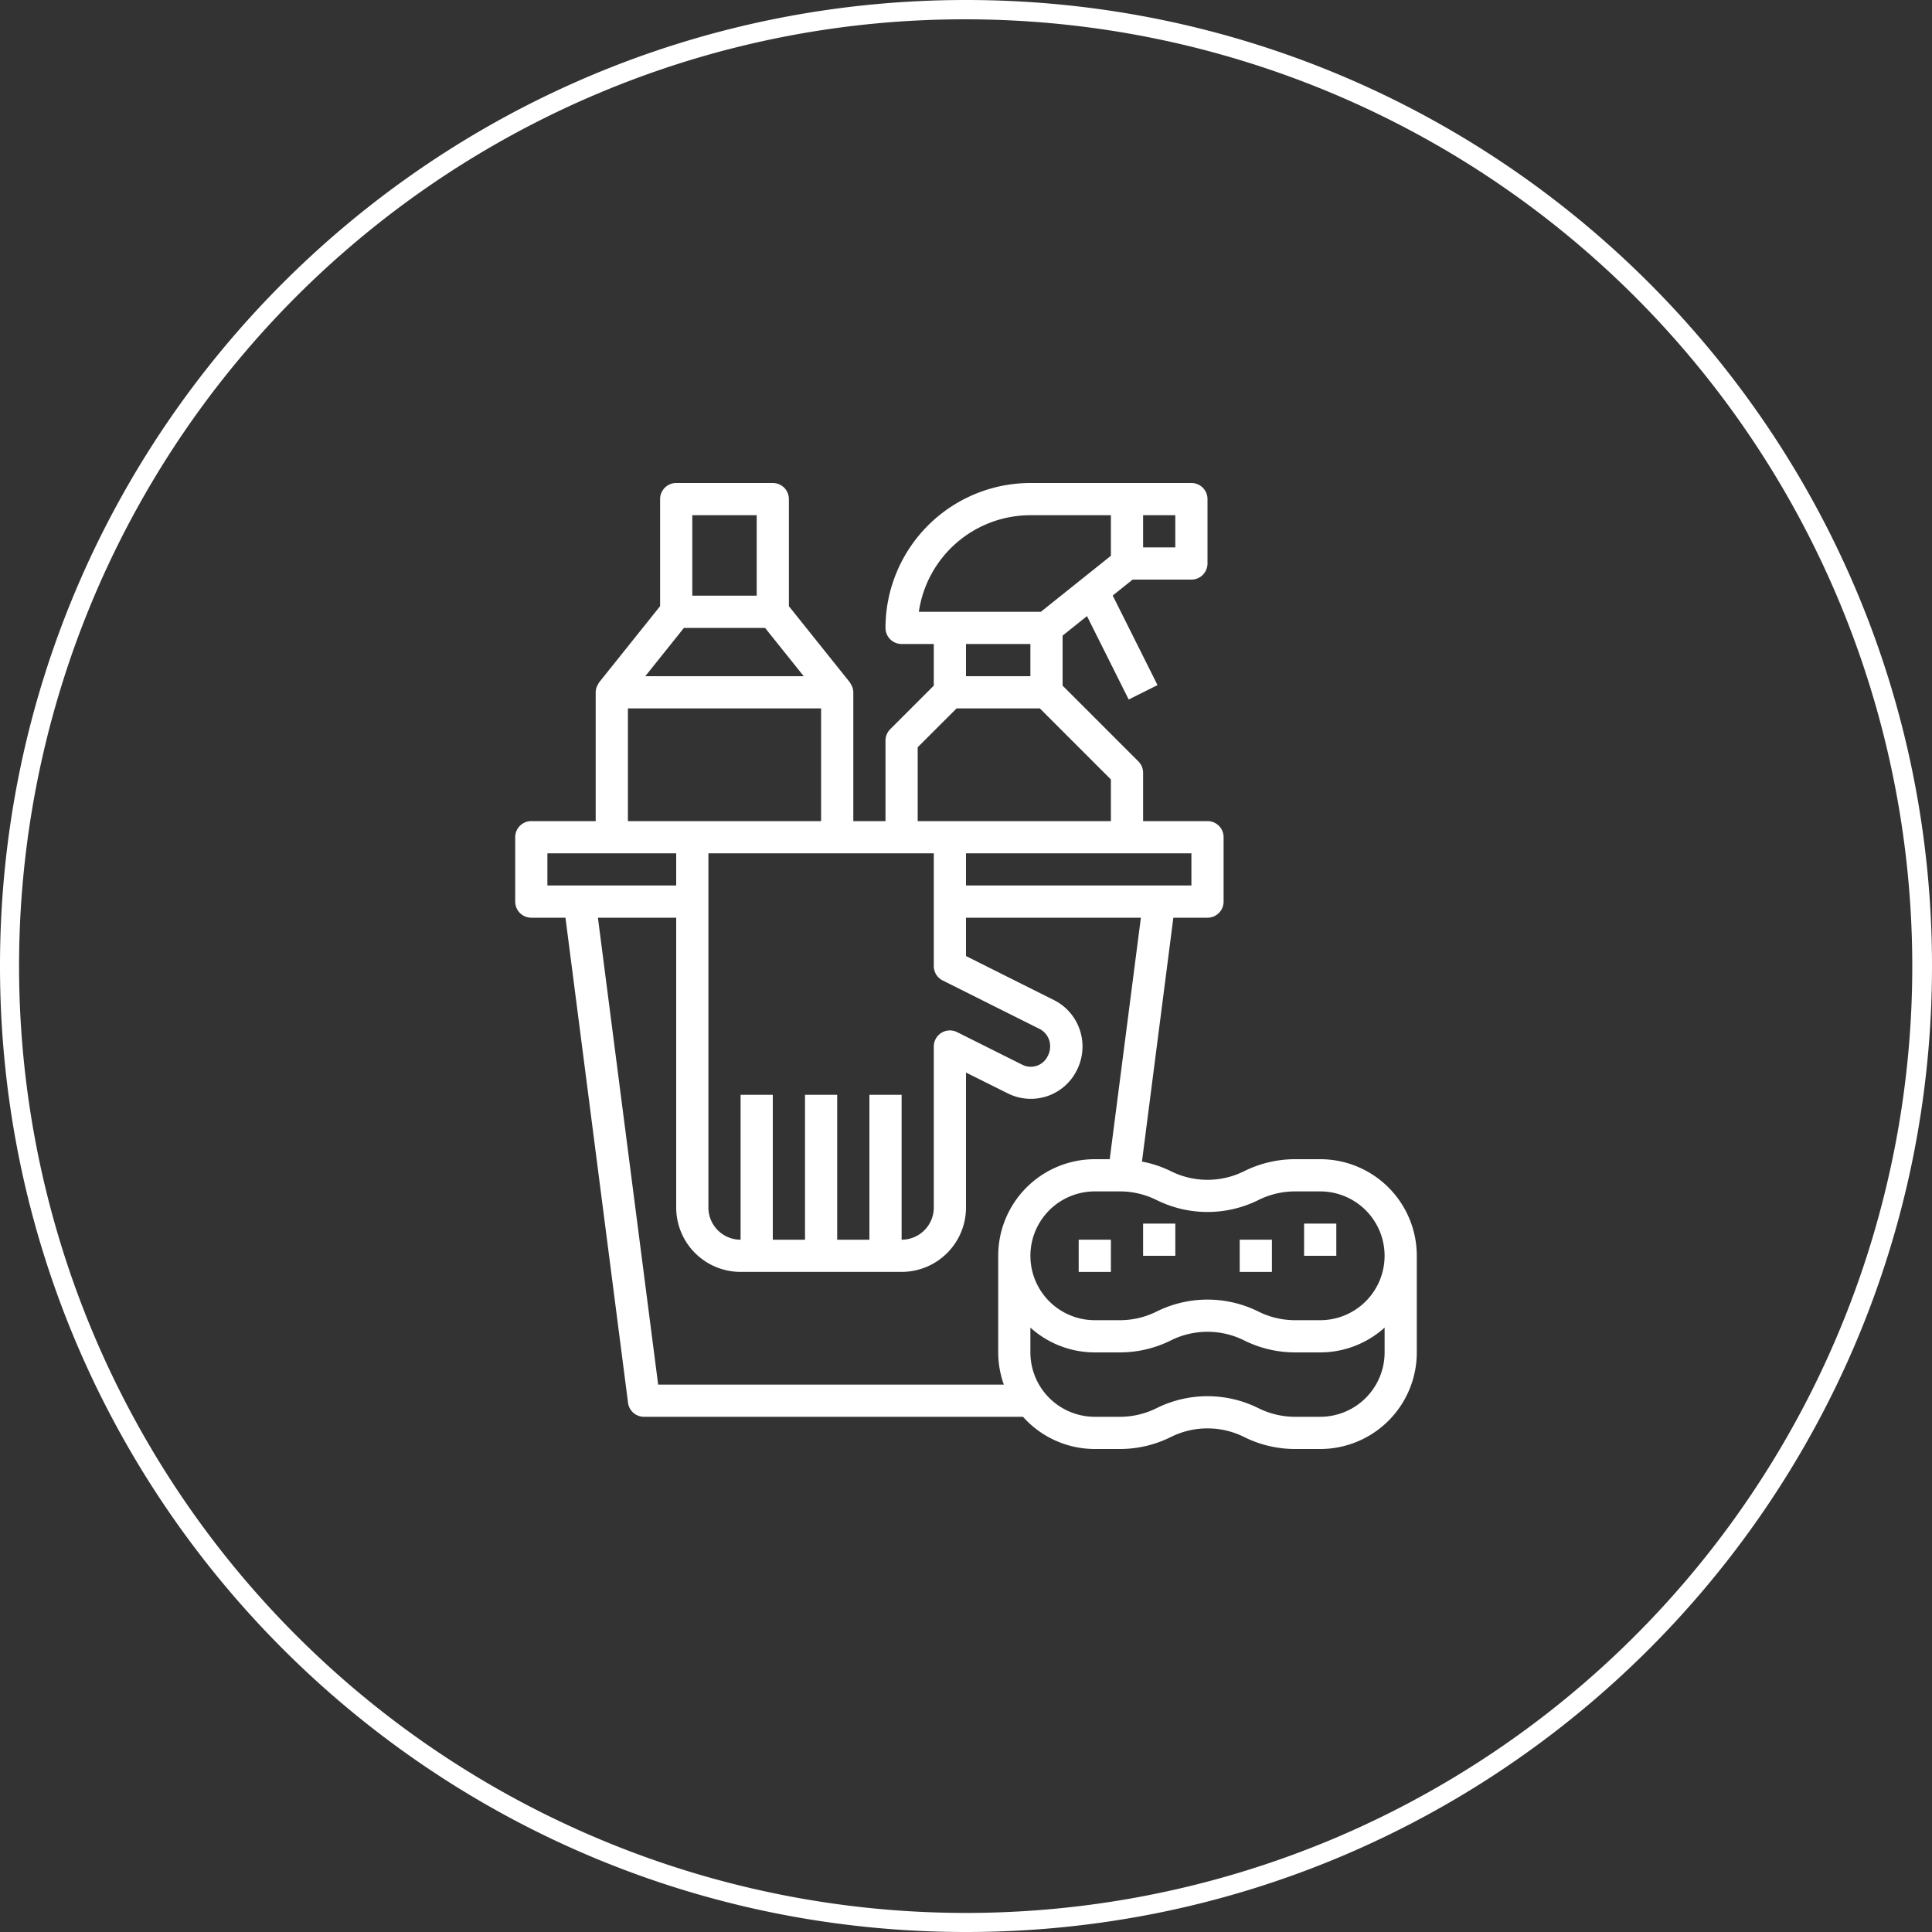
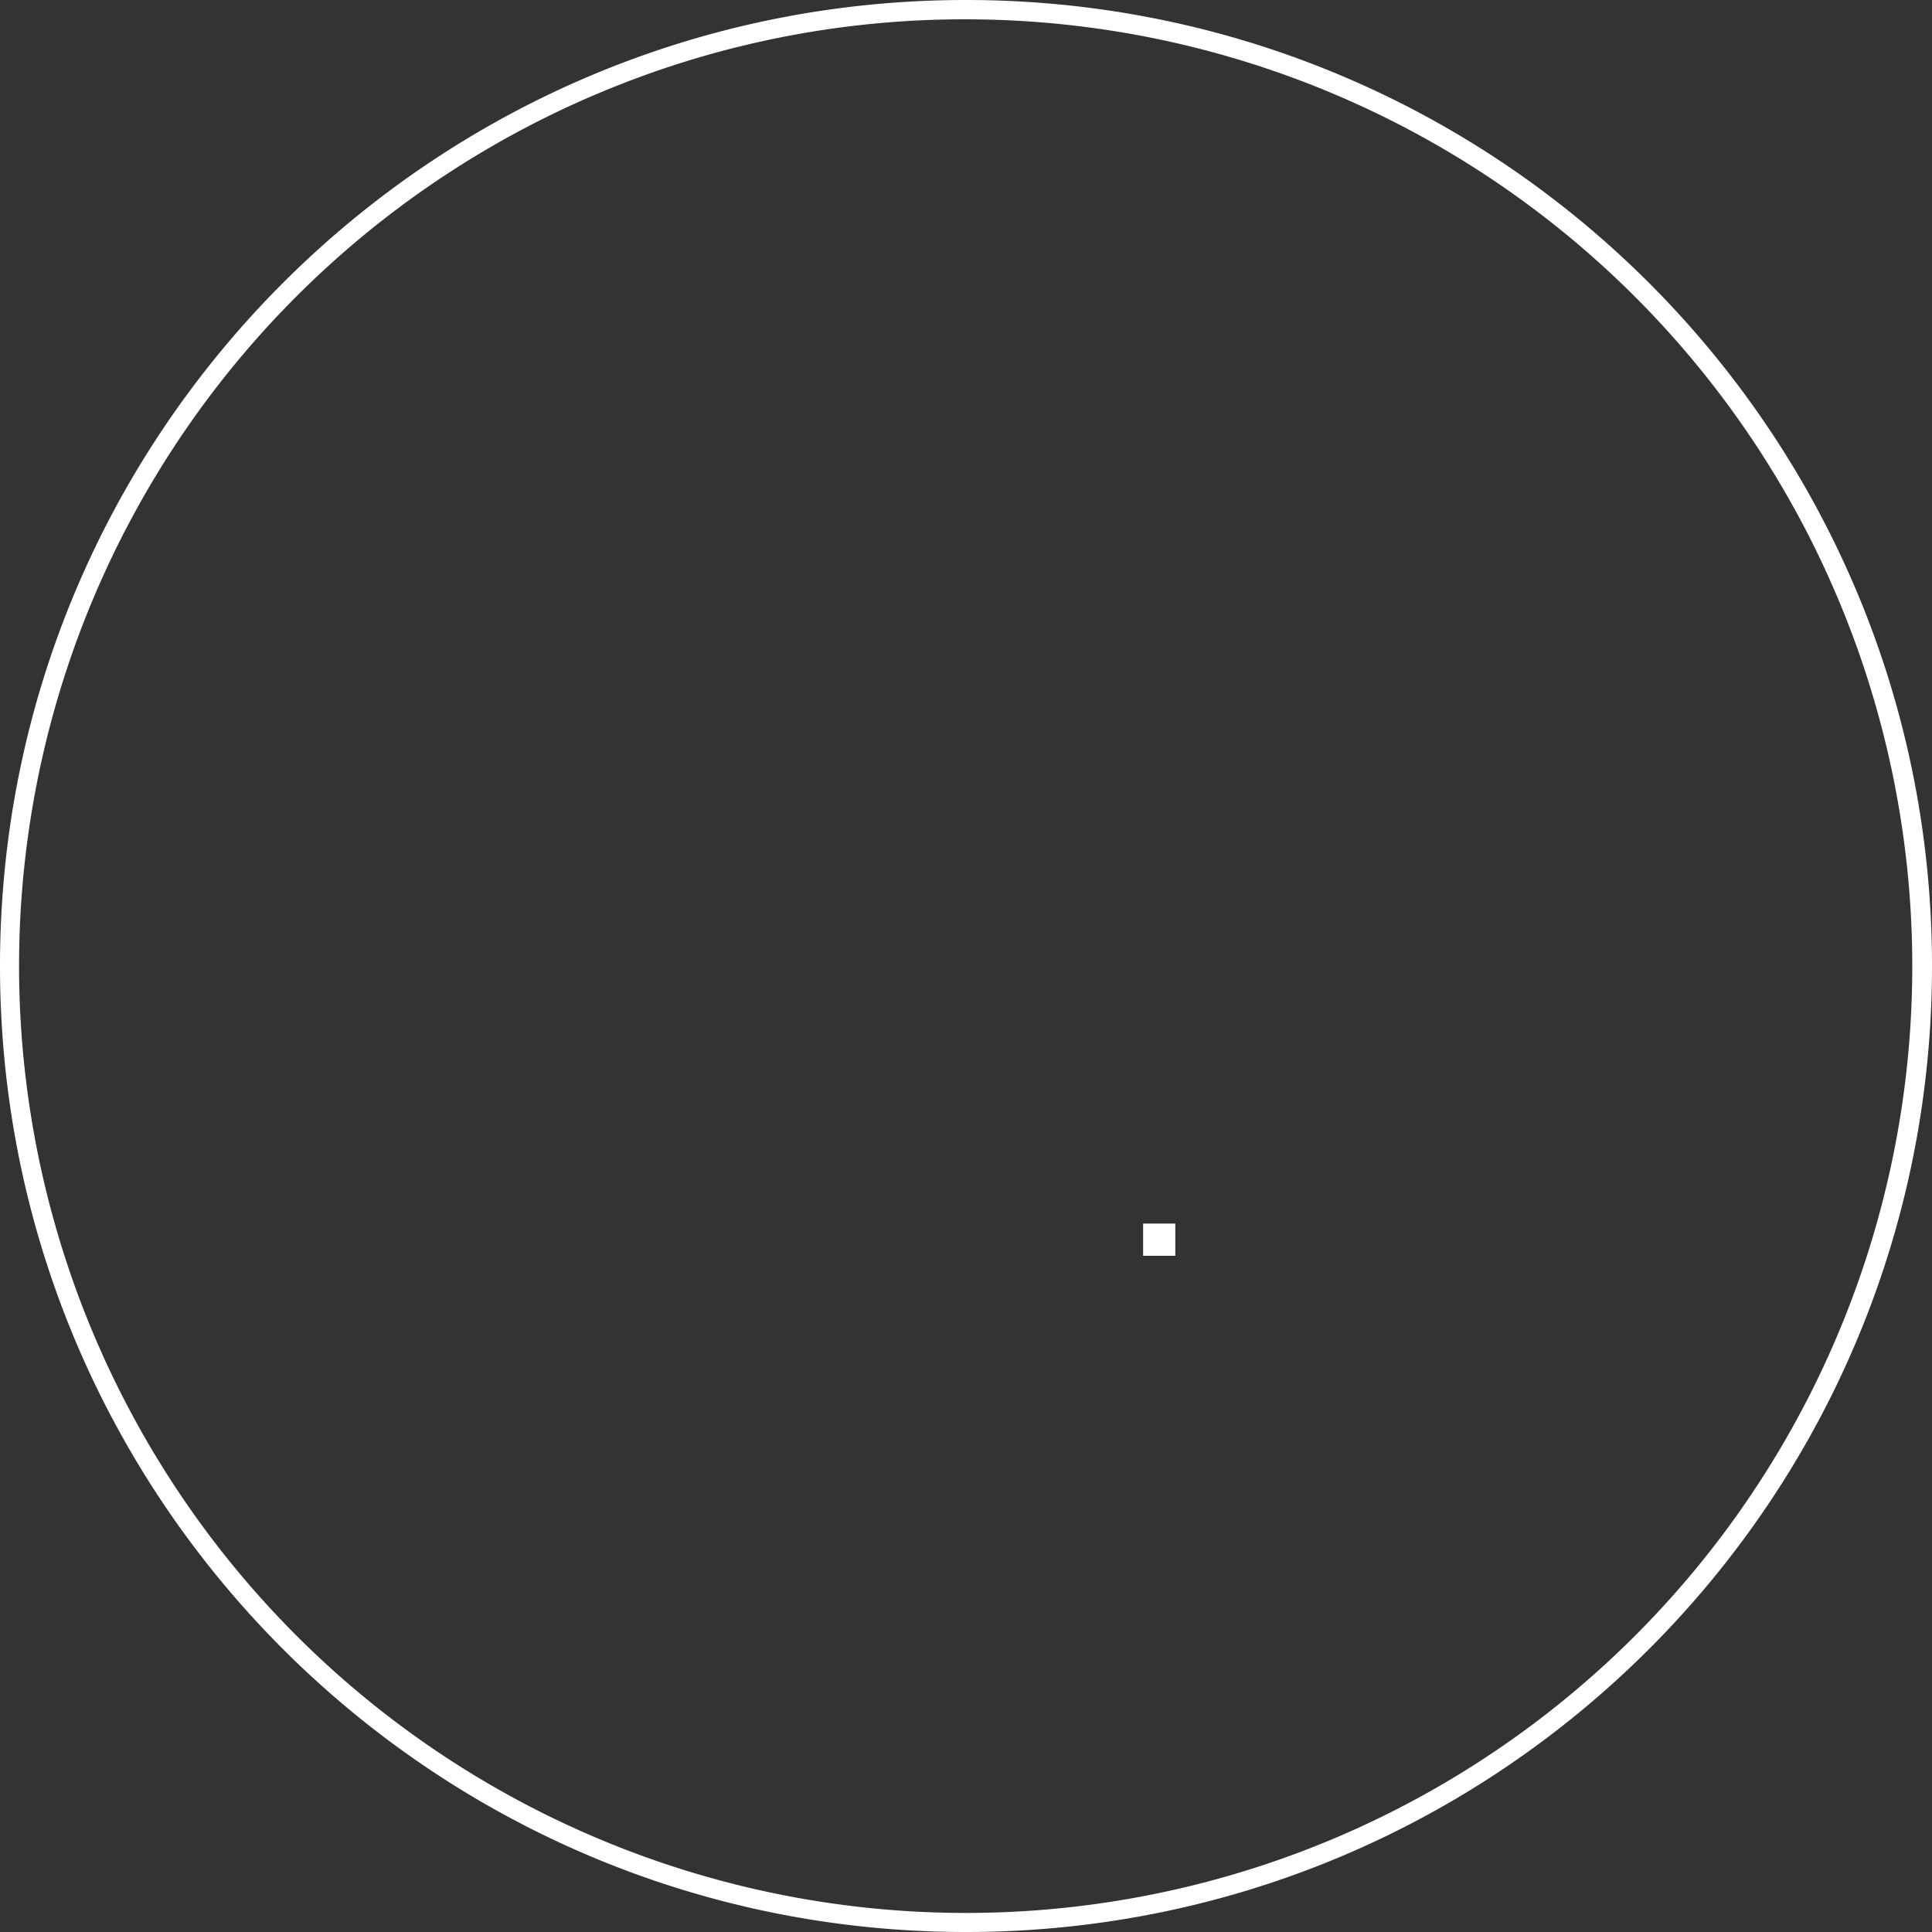
<svg xmlns="http://www.w3.org/2000/svg" id="Layer_1" data-name="Layer 1" viewBox="0 0 1000 1000">
  <rect x="0" y="0" width="1000" height="1000" fill="#333333" stroke="none" />
  <defs>
    <style>.cls-1{fill:#fff;}</style>
  </defs>
  <path class="cls-1" d="M500,10A490.14,490.14,0,0,1,690.73,951.5a490.13,490.13,0,0,1-381.46-903A487,487,0,0,1,500,10m0-10C223.86,0,0,223.86,0,500s223.86,500,500,500,500-223.86,500-500S776.14,0,500,0Z" />
-   <path class="cls-1" d="M683.33,600H670.28a59.13,59.13,0,0,0-26.36,6.23,42.53,42.53,0,0,1-37.84,0,58.31,58.31,0,0,0-15-5L607.33,475H625a8.33,8.33,0,0,0,8.33-8.33V433.33A8.33,8.33,0,0,0,625,425H591.67V400a8.33,8.33,0,0,0-2.44-5.89L550,354.88V329l12.63-10.1,21.58,43.16,14.92-7.45-23.19-46.36L586.25,300h30.42a8.33,8.33,0,0,0,8.33-8.33V258.33a8.33,8.33,0,0,0-8.33-8.33H533.33a75.09,75.09,0,0,0-75,75,8.33,8.33,0,0,0,8.34,8.33h16.66v21.55l-22.56,22.56a8.33,8.33,0,0,0-2.44,5.89V425H441.67V358.33a8.42,8.42,0,0,0-.61-3,9.66,9.66,0,0,0-.52-.94,9.78,9.78,0,0,0-.7-1.26l-31.51-39.37V258.33A8.33,8.33,0,0,0,400,250H350a8.33,8.33,0,0,0-8.33,8.33v55.42l-31.51,39.37a9.78,9.78,0,0,0-.7,1.26,9.66,9.66,0,0,0-.52.94,8.42,8.42,0,0,0-.61,3V425H275a8.33,8.33,0,0,0-8.33,8.33v33.34A8.33,8.33,0,0,0,275,475h17.68l32.39,251.07a8.32,8.32,0,0,0,8.26,7.26H529.5A49.84,49.84,0,0,0,566.67,750h13.05a59.13,59.13,0,0,0,26.36-6.23,42.53,42.53,0,0,1,37.84,0A59.13,59.13,0,0,0,670.28,750h13.05a50,50,0,0,0,50-50V650A50,50,0,0,0,683.33,600ZM591.67,266.67h16.66v16.66H591.67Zm25,175v16.66H500V441.67Zm-141.08-125a58.42,58.42,0,0,1,57.74-50H575v21l-36.26,29Zm57.74,16.66V350H500V333.33ZM475,386.78l20.12-20.11h43.1L575,403.45V425H475Zm-8.33,54.89h16.66V500a8.35,8.35,0,0,0,4.61,7.5l50,25a10.07,10.07,0,0,1,5.13,5.93,10.72,10.72,0,0,1-.84,8.33,9.73,9.73,0,0,1-13.05,4.37h0L495.33,534.2A8.33,8.33,0,0,0,484.18,538a8.49,8.49,0,0,0-.85,3.64V625a16.66,16.66,0,0,1-16.66,16.67v-75H450v75H433.33v-75H416.67v75H400v-75H383.33v75A16.66,16.66,0,0,1,366.67,625V441.67Zm-108.34-175h33.34v41.66H358.33ZM354,325h42l20,25H334Zm-29,41.67H425V425H325Zm-41.67,91.66V441.67H350v16.66ZM516.67,650v50a49.86,49.86,0,0,0,2.91,16.67H340.66L309.48,475H350V625a33.33,33.33,0,0,0,33.33,33.33h83.34A33.33,33.33,0,0,0,500,625V555.15L521.77,566A26.56,26.56,0,0,0,557.34,554a1.19,1.19,0,0,1,.08-.16,27,27,0,0,0,1.52-20.63,26.64,26.64,0,0,0-13.5-15.61L500,494.85V475h90.52L574.39,600h-7.72A50,50,0,0,0,516.67,650Zm200,50a33.34,33.34,0,0,1-33.34,33.33H670.28a42.53,42.53,0,0,1-18.91-4.46,59.24,59.24,0,0,0-52.75,0,42.46,42.46,0,0,1-18.9,4.46H566.67A33.34,33.34,0,0,1,533.33,700V687.17A49.77,49.77,0,0,0,566.67,700h13.05a59.13,59.13,0,0,0,26.36-6.23,42.53,42.53,0,0,1,37.84,0A59.13,59.13,0,0,0,670.28,700h13.05a49.77,49.77,0,0,0,33.34-12.83Zm-33.34-16.67H670.28a42.53,42.53,0,0,1-18.91-4.46,59.24,59.24,0,0,0-52.75,0,42.46,42.46,0,0,1-18.9,4.46H566.67a33.33,33.33,0,1,1,0-66.66h13.05a42.53,42.53,0,0,1,18.91,4.46,59.31,59.31,0,0,0,52.75,0,42.46,42.46,0,0,1,18.9-4.46h13.05a33.33,33.33,0,1,1,0,66.66Z" />
-   <rect class="cls-1" x="675" y="633.33" width="16.67" height="16.67" />
  <rect class="cls-1" x="591.67" y="633.33" width="16.67" height="16.67" />
-   <rect class="cls-1" x="558.33" y="641.67" width="16.67" height="16.67" />
-   <rect class="cls-1" x="641.67" y="641.67" width="16.67" height="16.67" />
</svg>